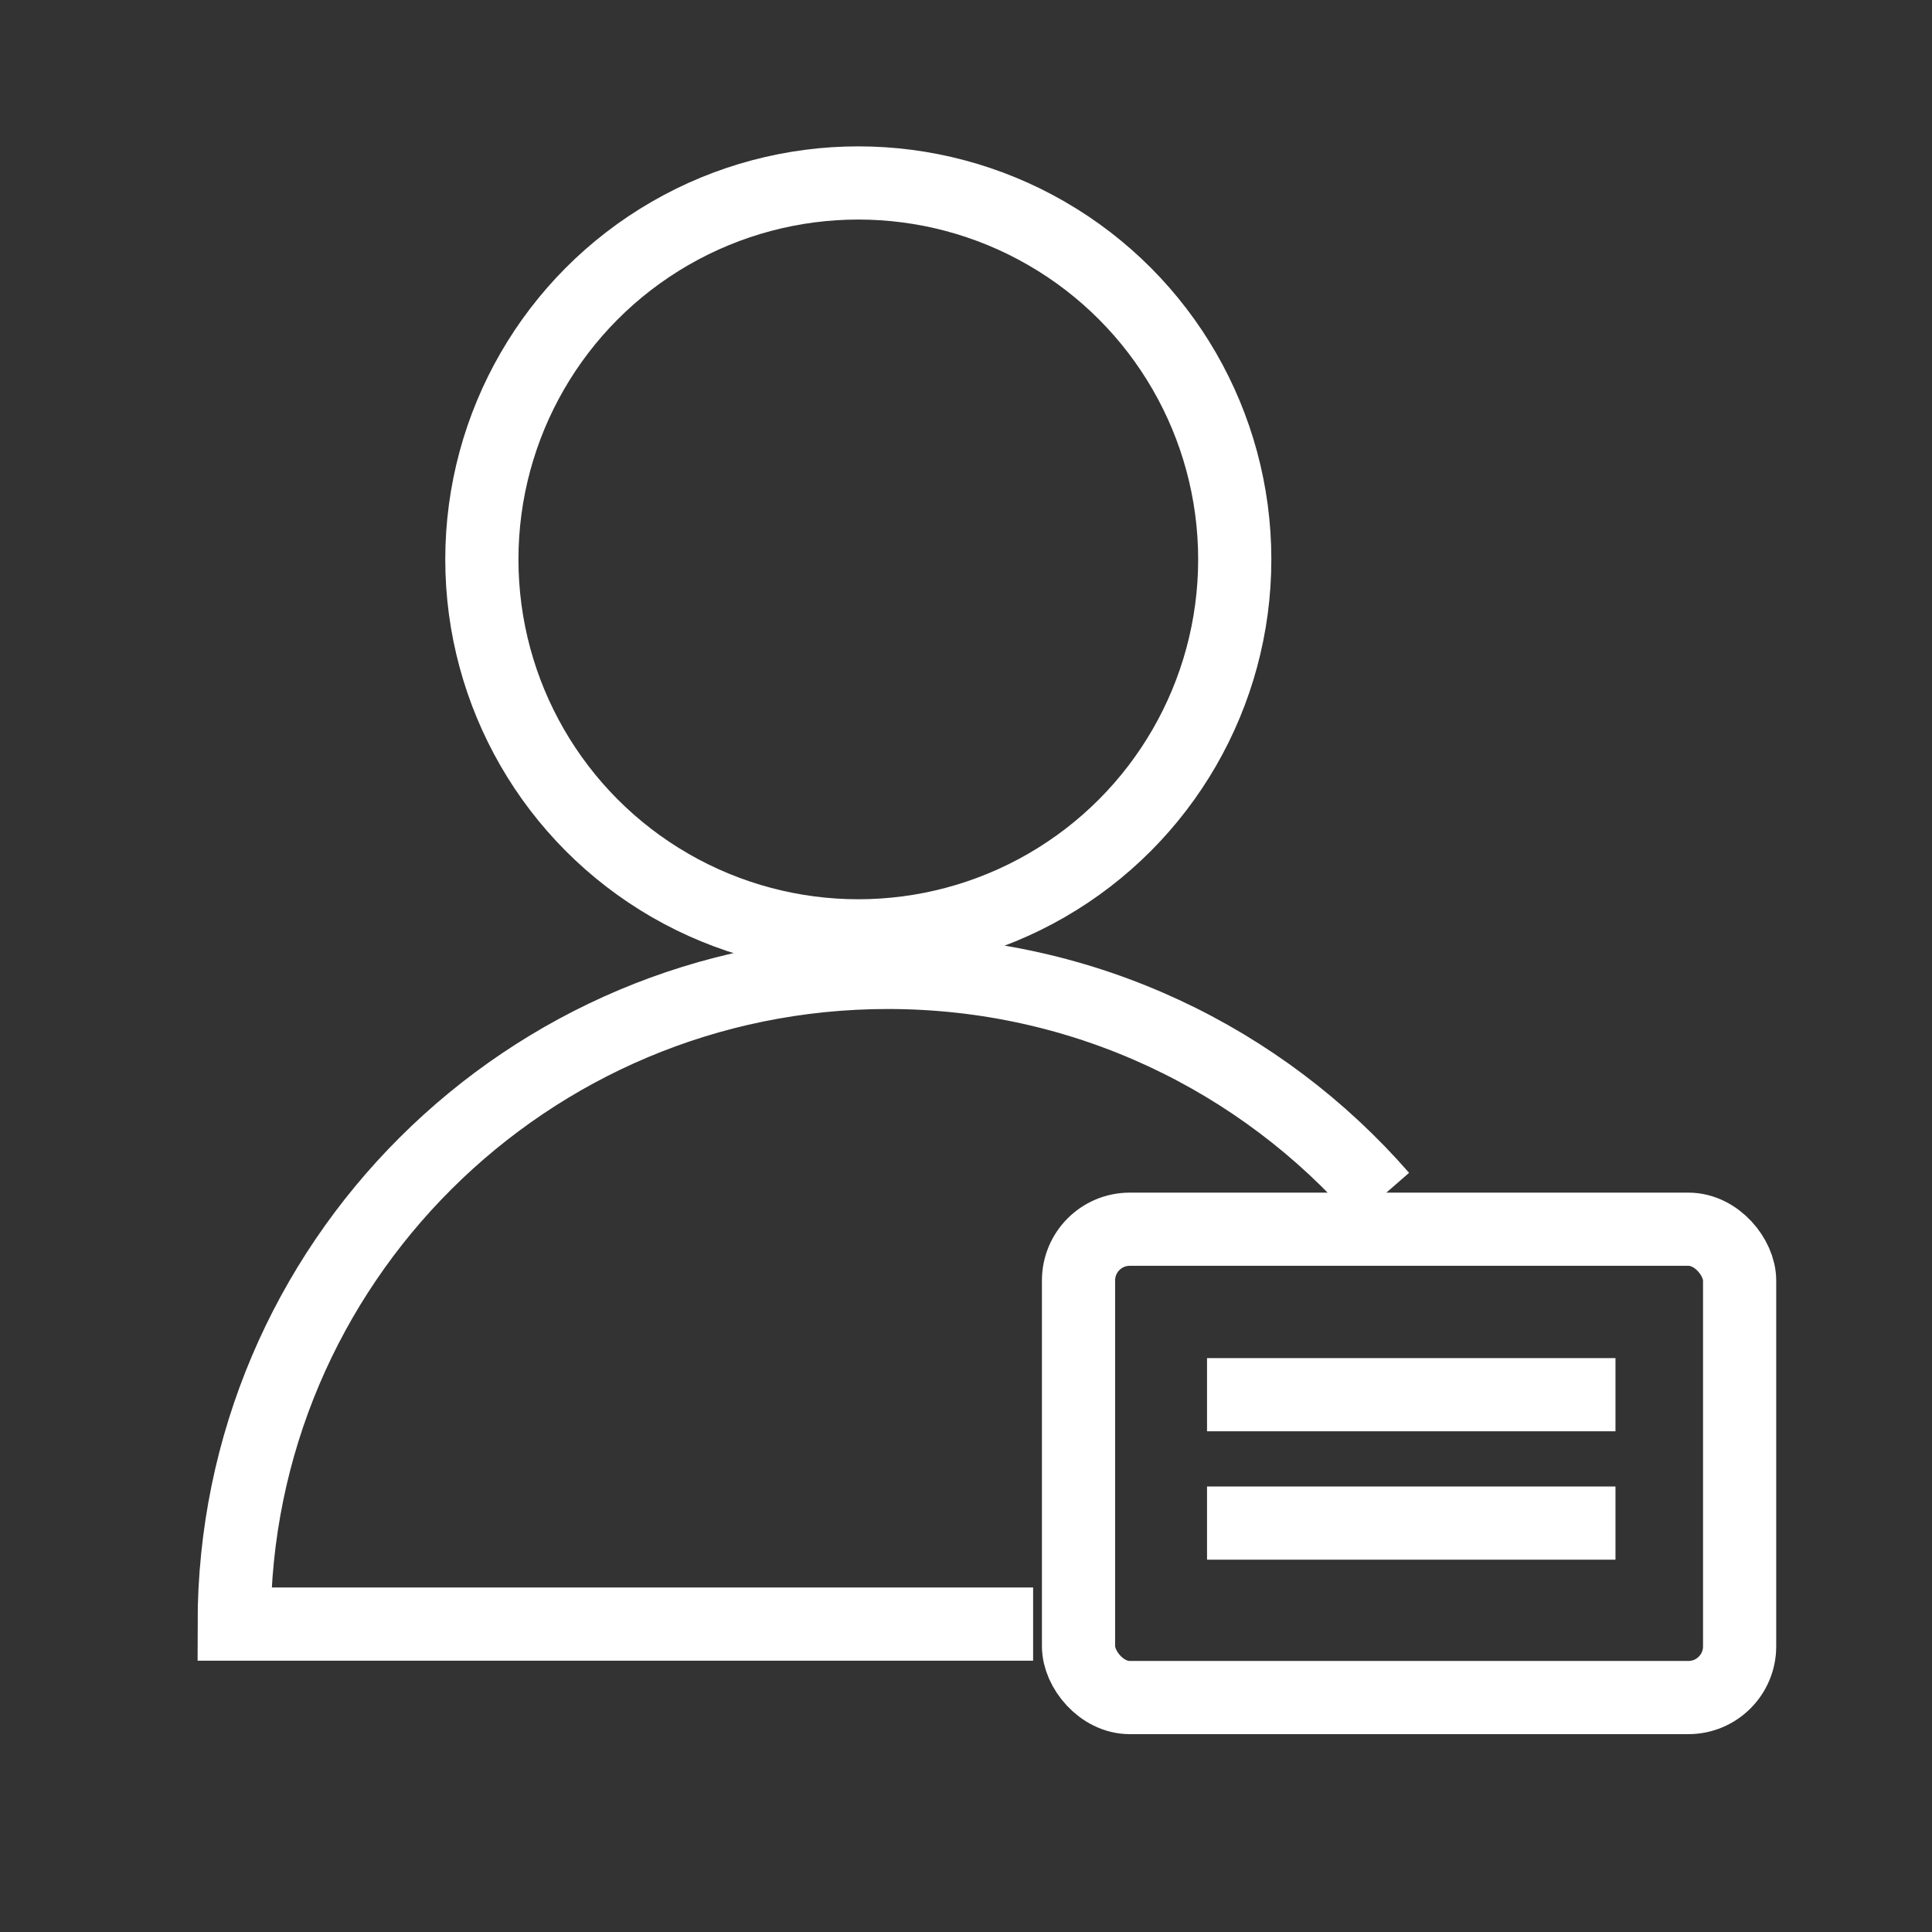
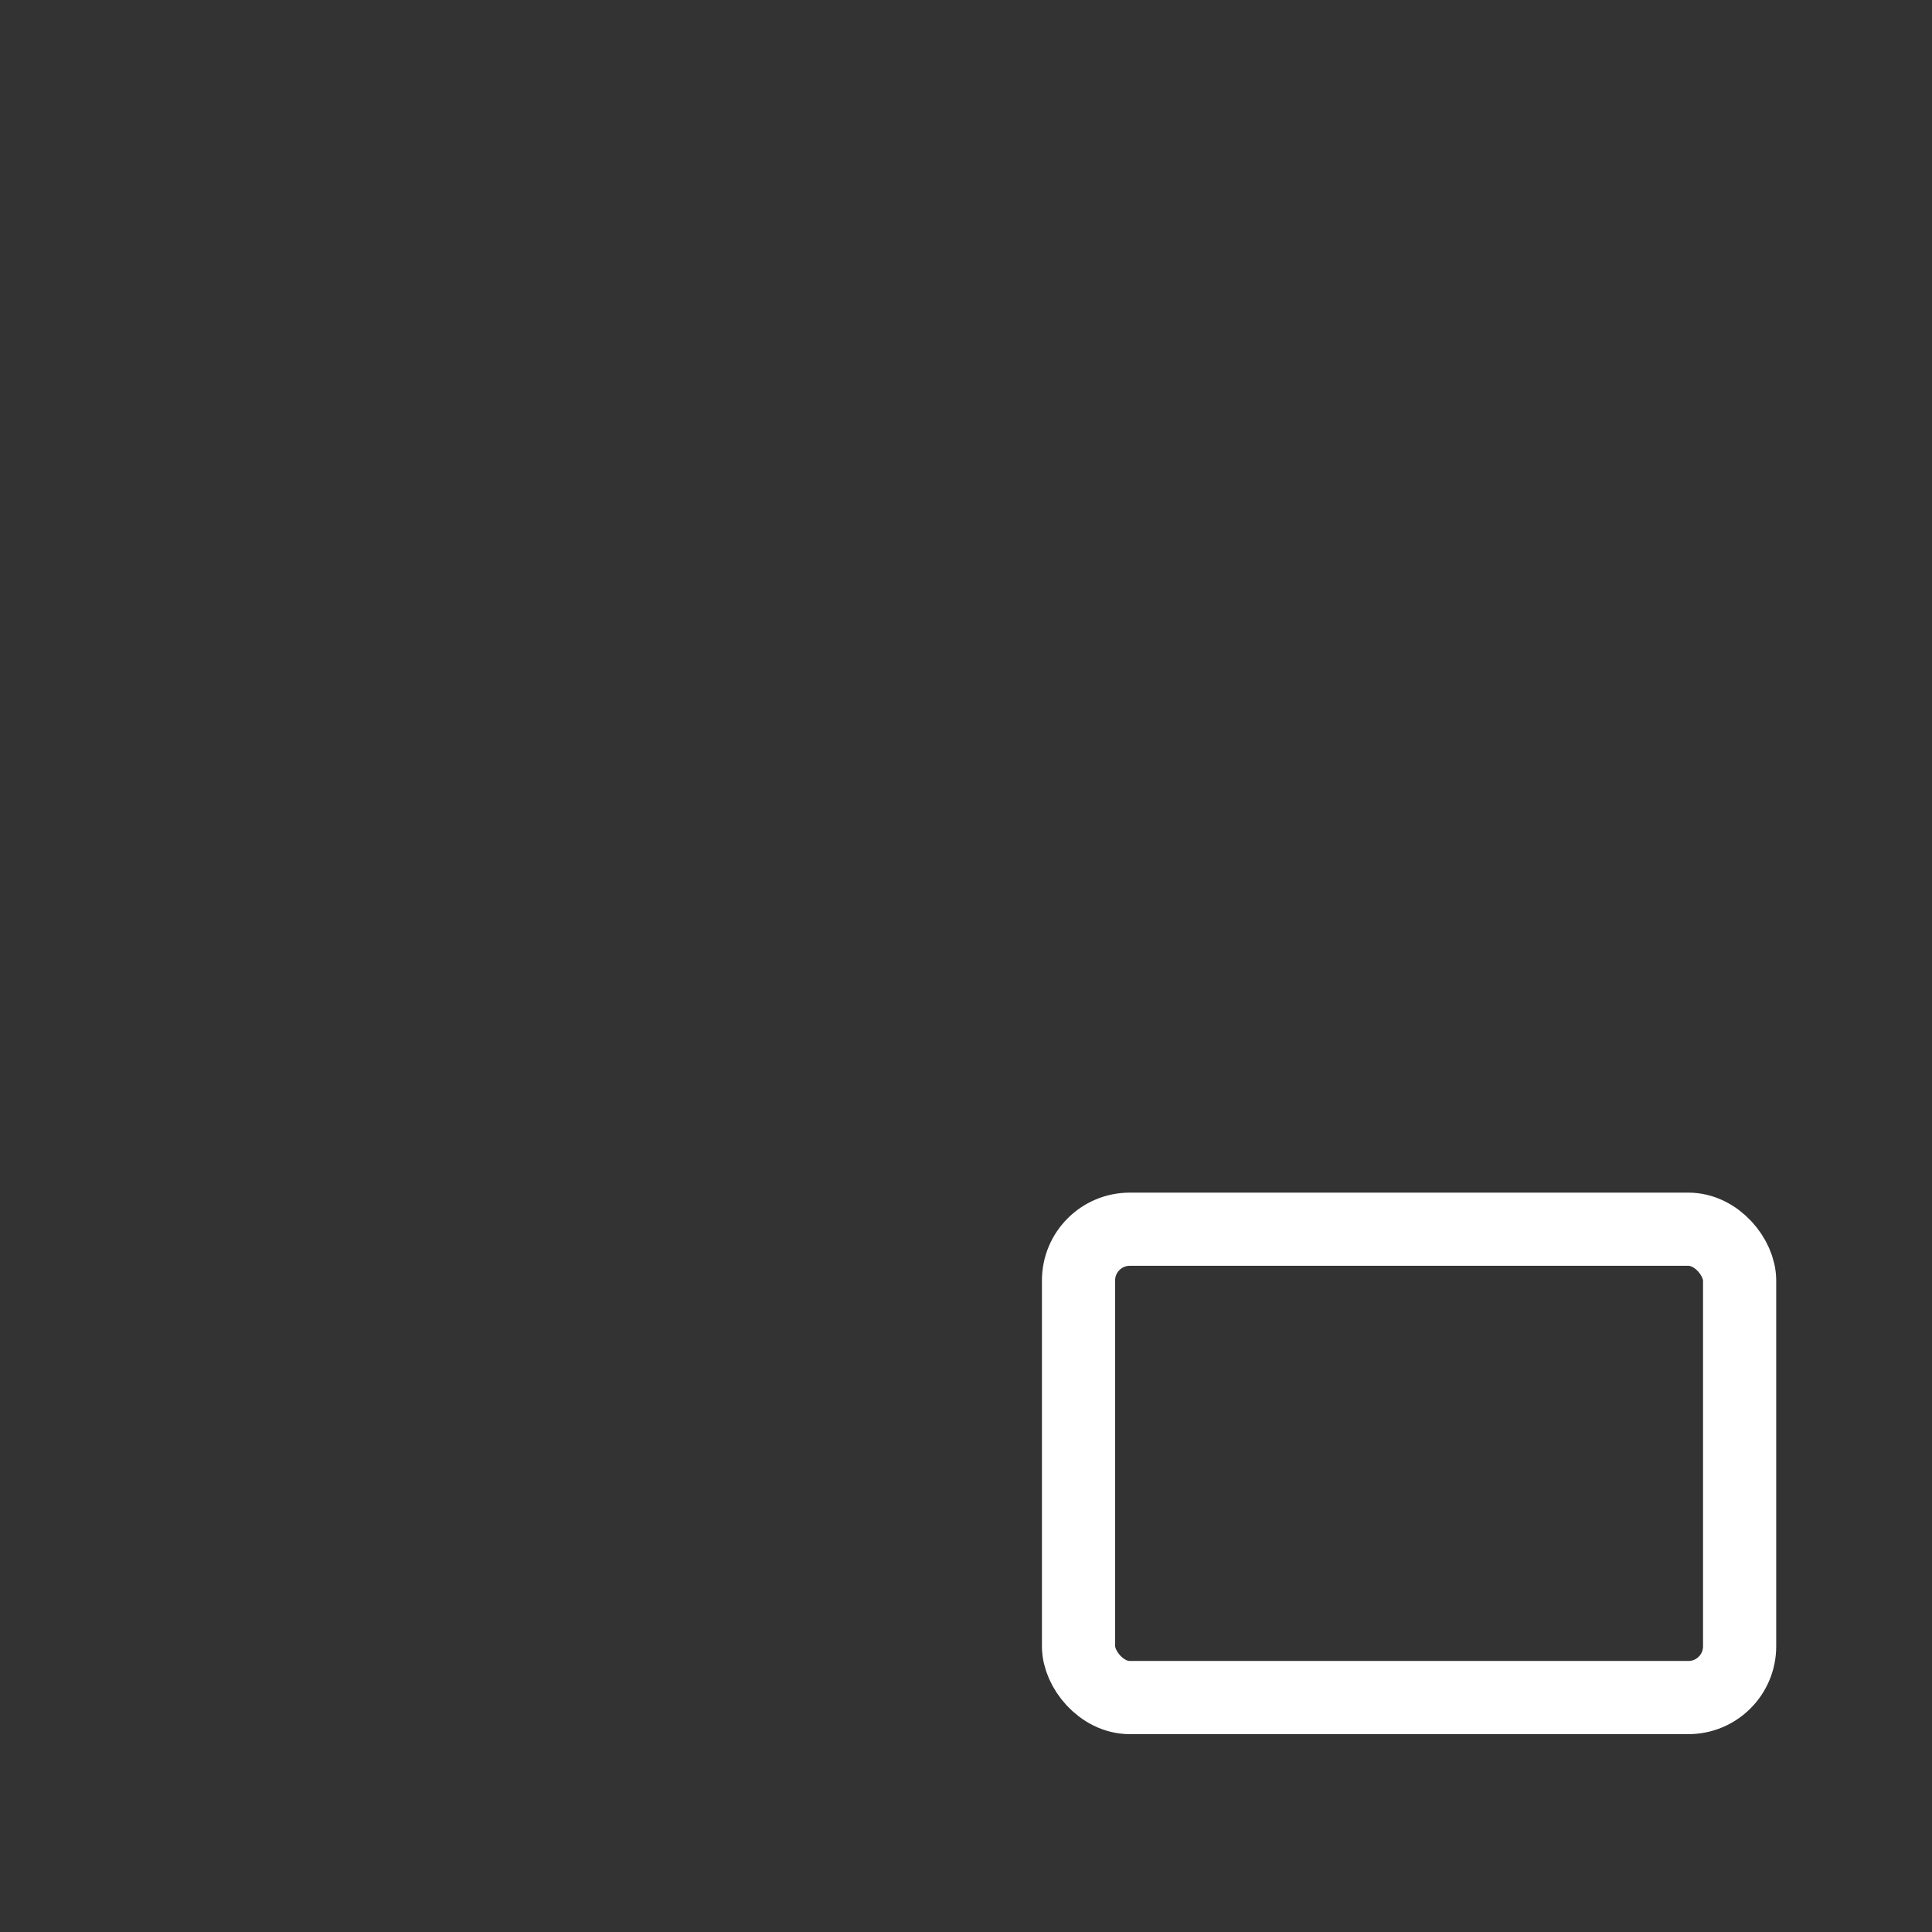
<svg xmlns="http://www.w3.org/2000/svg" width="66" height="66" viewBox="0 0 66 66" fill="none">
  <rect x="0" y="0" width="66" height="66" fill="#333333" stroke="none" />
-   <circle cx="29.321" cy="19.11" r="12.86" stroke="white" stroke-width="2.5" />
-   <path d="M35.293 55.481H8C8 43.186 17.998 33.219 30.331 33.219C37.063 33.219 43.099 36.189 47.194 40.887" stroke="white" stroke-width="2.5" />
  <rect x="36.844" y="41.992" width="22.584" height="15.999" rx="1.75" stroke="white" stroke-width="2.5" />
-   <path d="M41.234 47.645H55.187" stroke="white" stroke-width="2.5" />
-   <path d="M41.234 52.031H55.187" stroke="white" stroke-width="2.5" />
</svg>